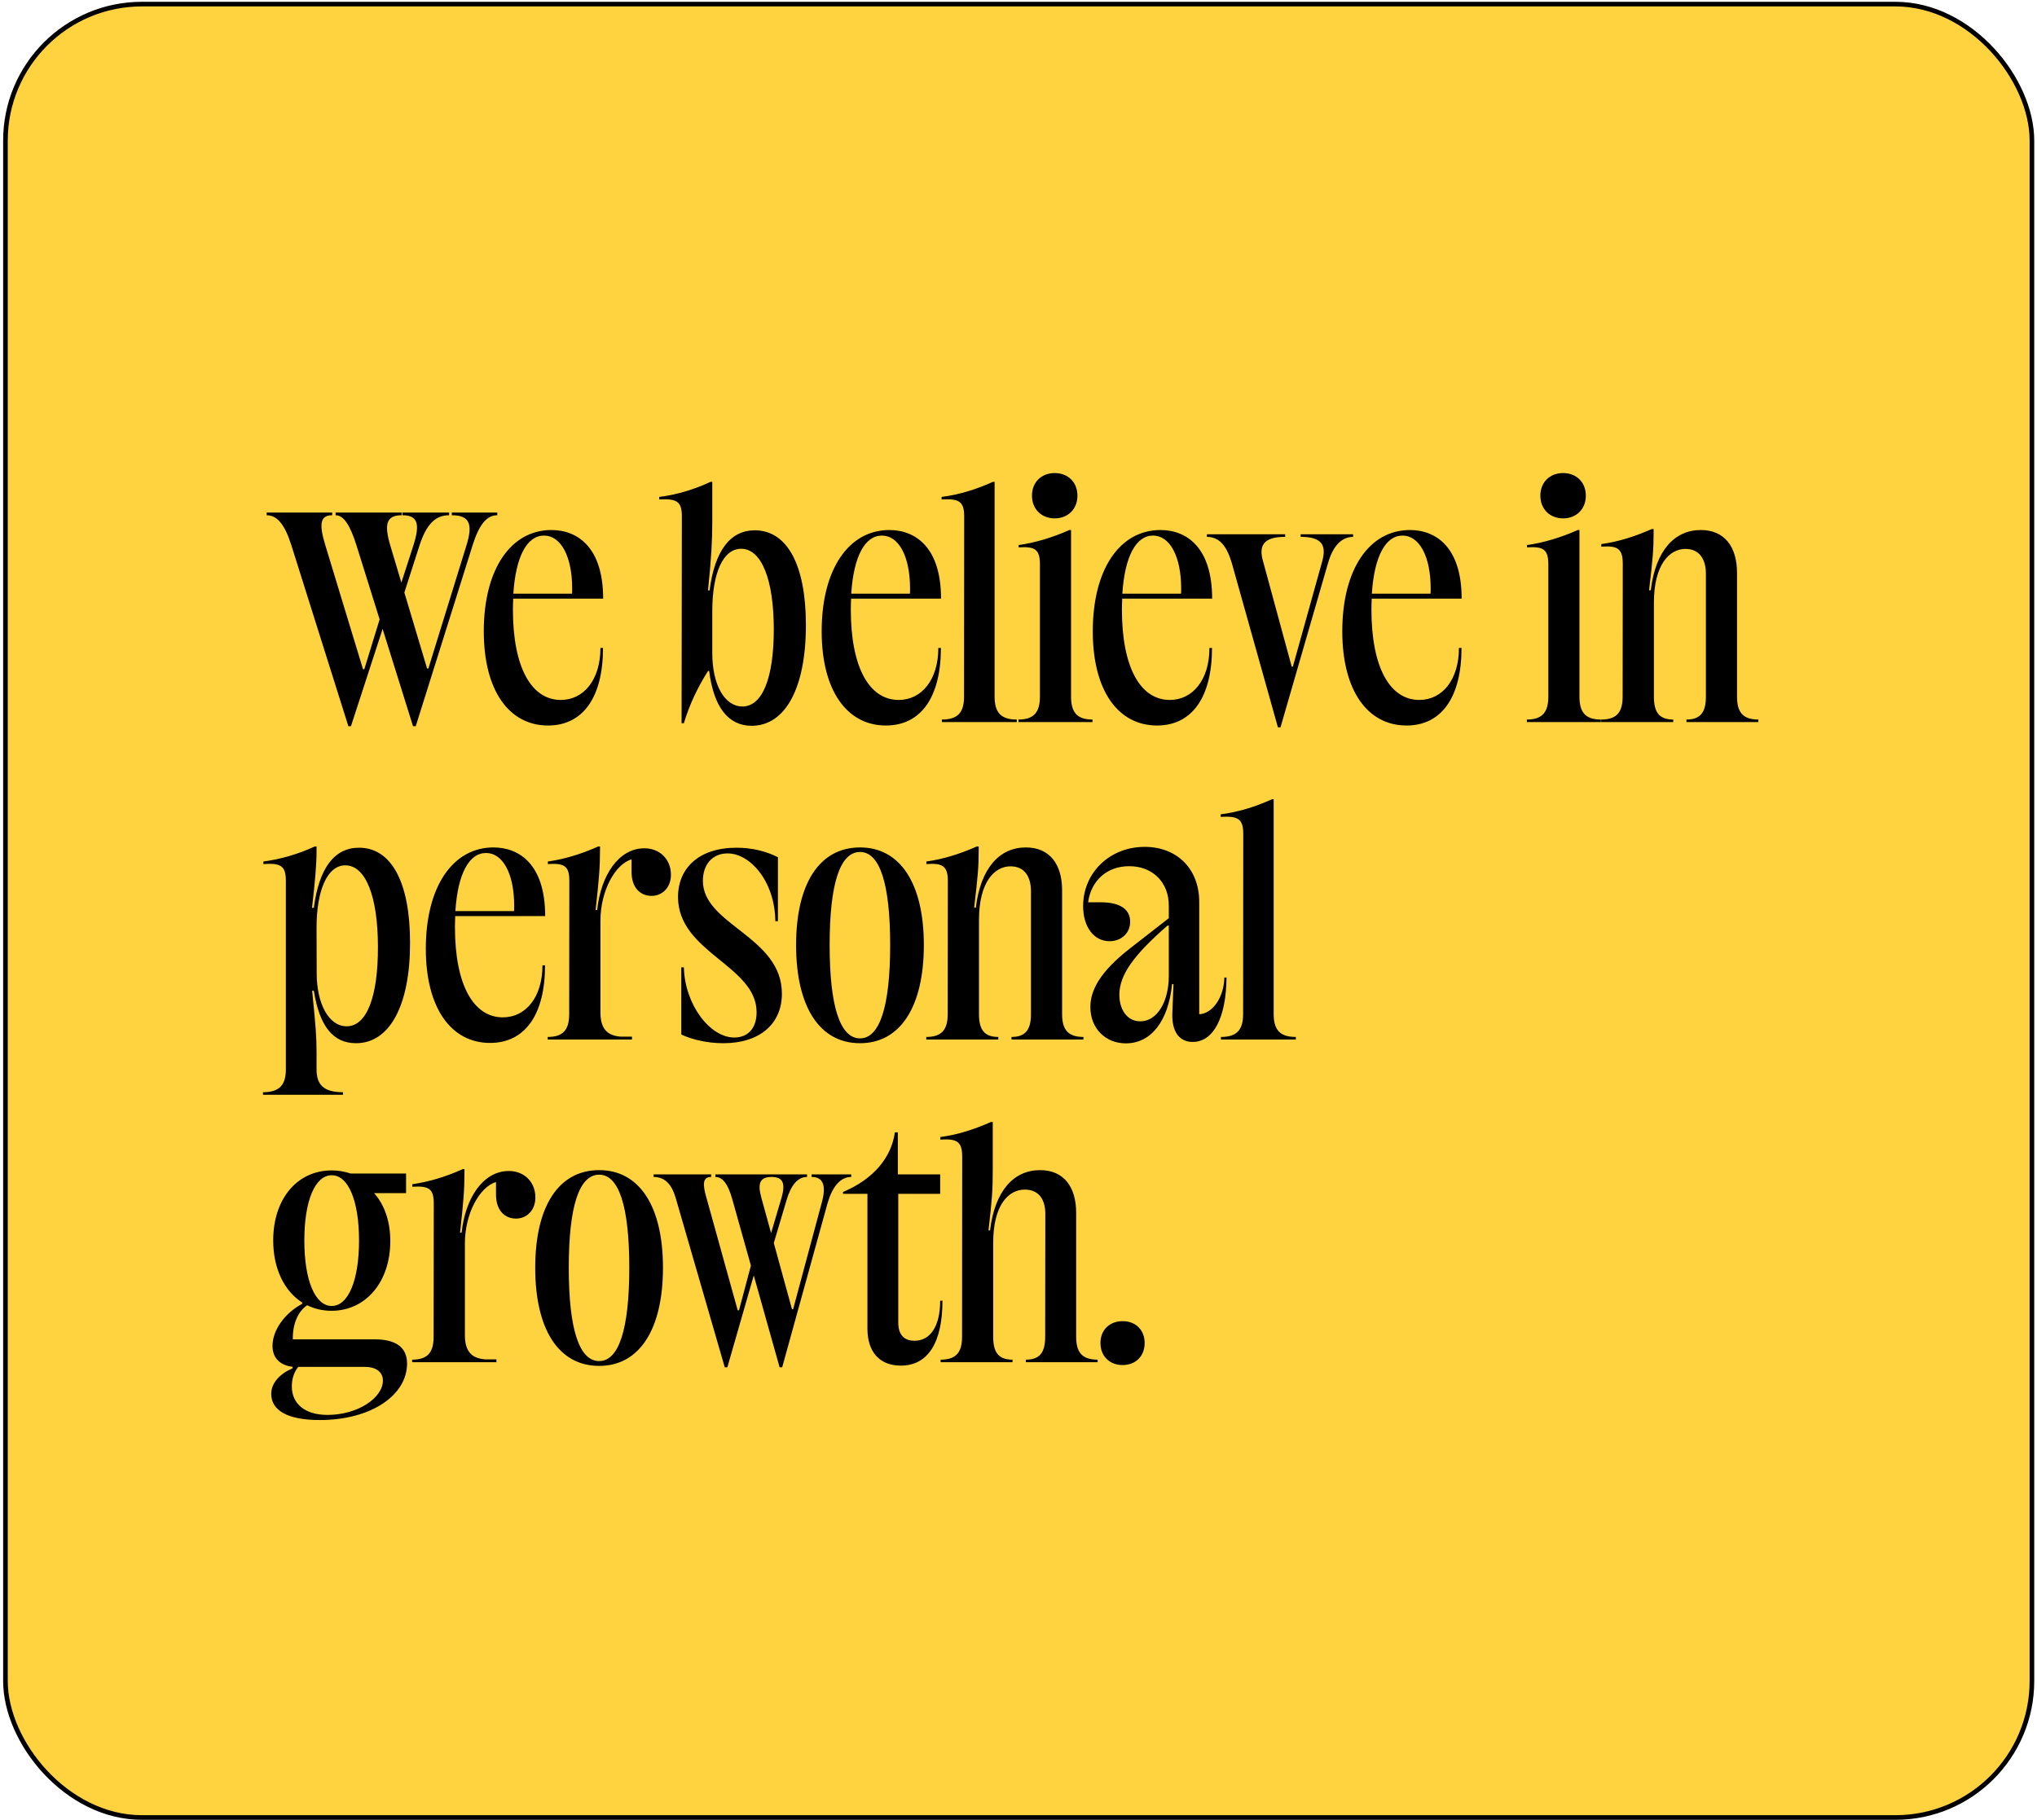
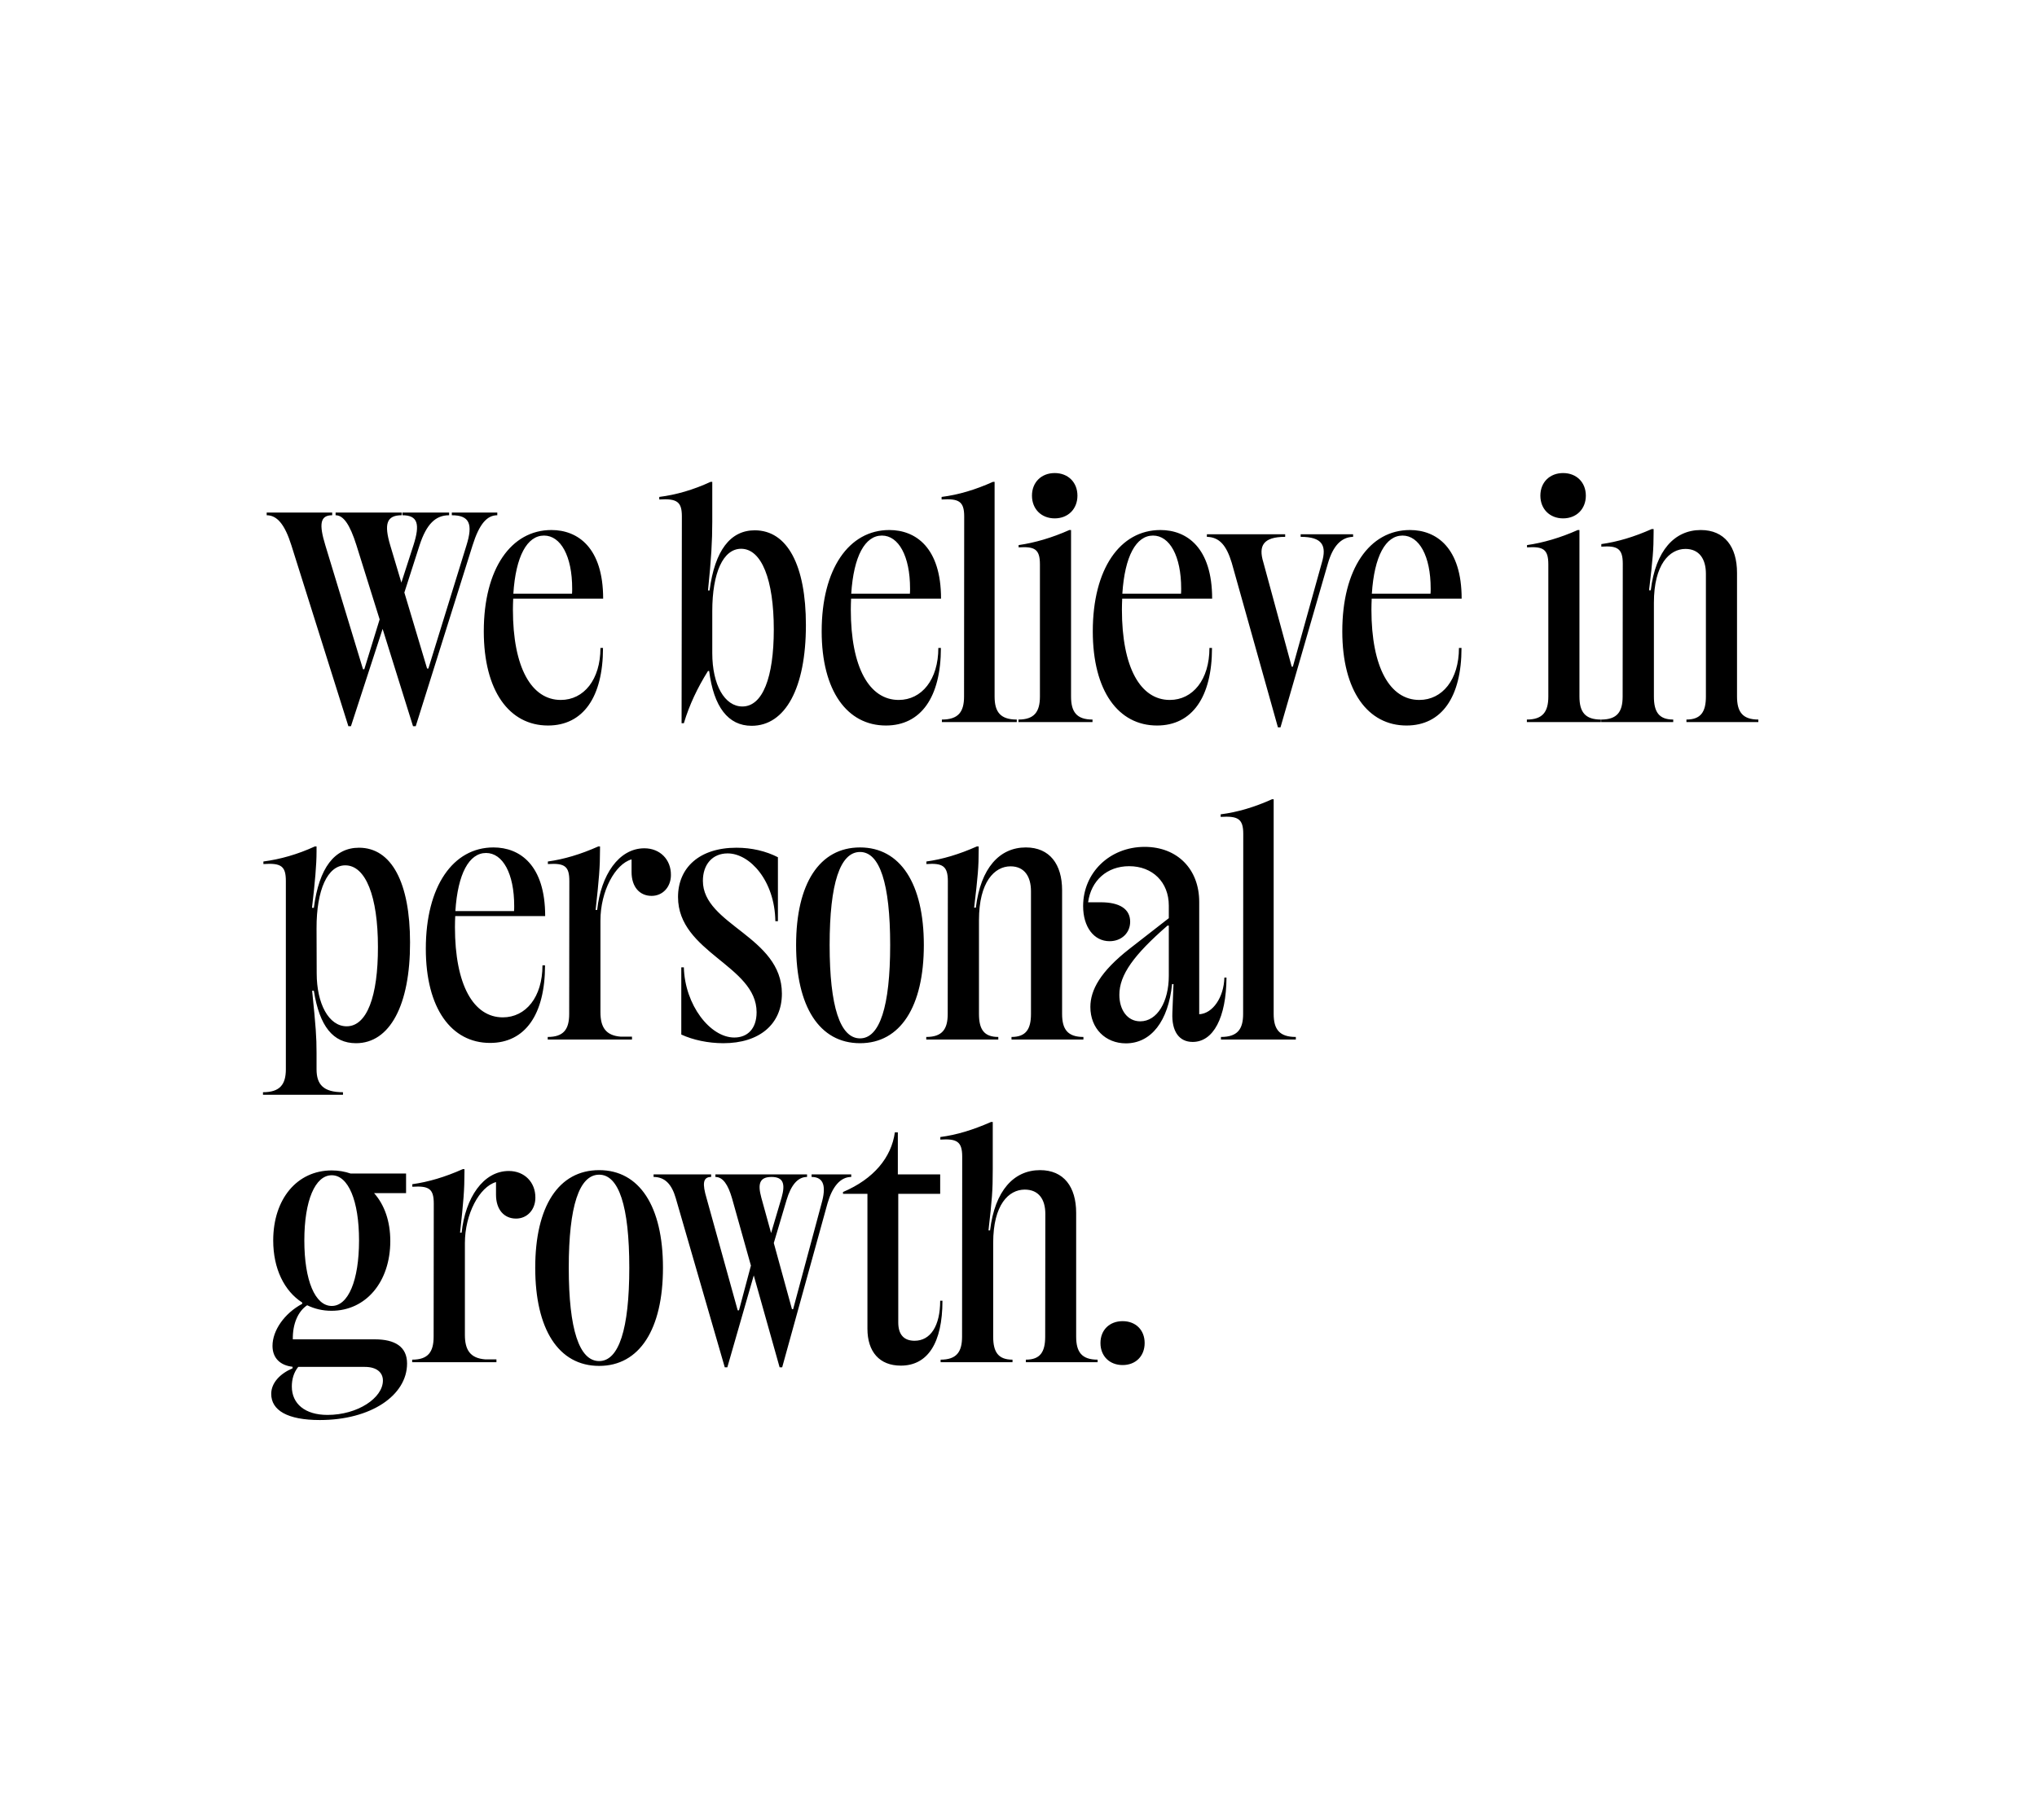
<svg xmlns="http://www.w3.org/2000/svg" width="385" height="344" viewBox="0 0 385 344" fill="none">
-   <rect x="1.03" y="0.777" width="383.01" height="342.785" rx="25.796" fill="#FFD23F" />
-   <rect x="1.03" y="0.777" width="383.01" height="342.785" rx="25.796" stroke="black" stroke-width="0.874" />
  <path d="M78.144 103.065C79.434 99.037 78.95 97.398 76.05 97.398V96.888H84.885V97.398C82.334 97.398 80.615 99.037 79.299 103.065L76.426 112.008L80.723 126.375H80.964L88.162 103.092C89.424 99.064 88.752 97.398 85.395 97.398V96.888H93.989V97.398C92.029 97.398 90.579 99.064 89.316 103.092L78.574 137.279H78.064L72.317 118.883L66.328 137.279H65.845L55.076 103.092C53.813 99.064 52.336 97.398 50.403 97.398V96.888H62.783V97.398C60.501 97.398 60.259 99.064 61.494 103.092L68.611 126.51H68.853L71.753 117.083L67.376 103.092C66.113 99.064 64.878 97.398 63.428 97.398V96.888H75.915V97.398C73.042 97.398 72.559 99.064 73.767 103.119L75.862 110.128L78.144 103.065ZM113.97 122.481C113.97 131.773 110.21 137.145 103.577 137.145C96.272 137.145 91.438 130.619 91.438 119.339C91.438 107.523 96.594 100.191 104.221 100.191C109.216 100.191 113.997 103.521 113.997 113.163H96.997C96.97 113.834 96.943 114.505 96.943 115.23C96.943 126.214 100.461 132.311 105.994 132.311C110.344 132.311 113.486 128.47 113.486 122.481H113.97ZM97.024 112.223H108.115C108.142 111.9 108.142 111.578 108.142 111.256C108.142 105.106 105.967 101.239 102.825 101.239C99.629 101.239 97.481 105.133 97.024 112.223ZM134.111 111.605C135.105 104.032 138.059 100.245 142.651 100.245C148.828 100.245 152.319 106.878 152.319 118.158C152.319 130.028 148.452 137.198 142.061 137.198C137.603 137.198 134.89 133.6 134.031 126.832H133.816C131.829 130.001 130.298 133.224 129.25 136.715H128.821L128.875 97.613C128.875 94.874 127.988 94.203 124.604 94.418V93.934C127.8 93.531 131.05 92.591 134.299 91.087H134.622V98.634C134.622 102.232 134.434 105.589 133.816 111.605H134.111ZM134.622 123.448C134.622 129.464 136.958 133.546 140.315 133.546C144.128 133.546 146.25 128.094 146.25 118.99C146.25 109.564 143.94 103.736 140.073 103.736C136.689 103.736 134.622 108.248 134.622 115.526V123.448ZM177.832 122.481C177.832 131.773 174.072 137.145 167.439 137.145C160.134 137.145 155.3 130.619 155.3 119.339C155.3 107.523 160.457 100.191 168.083 100.191C173.079 100.191 177.859 103.521 177.859 113.163H160.859C160.833 113.834 160.806 114.505 160.806 115.23C160.806 126.214 164.324 132.311 169.856 132.311C174.207 132.311 177.349 128.47 177.349 122.481H177.832ZM160.886 112.223H171.978C172.004 111.9 172.004 111.578 172.004 111.256C172.004 105.106 169.829 101.239 166.687 101.239C163.491 101.239 161.343 105.133 160.886 112.223ZM178.02 136.5V136.017C181.135 136.017 182.209 134.566 182.209 131.666L182.236 97.613C182.236 94.713 181.162 94.23 177.966 94.418V93.934C181.162 93.531 184.385 92.564 187.661 91.087H187.983V131.666C187.983 134.566 189.058 136.017 192.173 136.017V136.5H178.02ZM192.495 136.5V136.017C195.476 136.017 196.55 134.566 196.55 131.666V106.69C196.55 103.79 195.557 103.28 192.522 103.468V103.038C195.557 102.608 198.86 101.642 202.109 100.191H202.432V131.666C202.432 134.566 203.479 136.017 206.487 136.017V136.5H192.495ZM195.046 93.692C195.046 91.168 196.819 89.422 199.343 89.422C201.868 89.422 203.64 91.168 203.64 93.692C203.64 96.217 201.868 97.989 199.343 97.989C196.819 97.989 195.046 96.217 195.046 93.692ZM229.072 122.481C229.072 131.773 225.312 137.145 218.679 137.145C211.375 137.145 206.541 130.619 206.541 119.339C206.541 107.523 211.697 100.191 219.324 100.191C224.319 100.191 229.099 103.521 229.099 113.163H212.1C212.073 113.834 212.046 114.505 212.046 115.23C212.046 126.214 215.564 132.311 221.096 132.311C225.447 132.311 228.589 128.47 228.589 122.481H229.072ZM212.126 112.223H223.218C223.245 111.9 223.245 111.578 223.245 111.256C223.245 105.106 221.069 101.239 217.927 101.239C214.731 101.239 212.583 105.133 212.126 112.223ZM249.832 106.368C250.798 103.119 249.939 101.48 245.83 101.48V100.997H255.74V101.48C253.43 101.534 251.926 103.307 251.013 106.395L242.017 137.494H241.533L232.805 106.395C231.812 103.119 230.496 101.534 228.105 101.48V100.997H242.903V101.48C238.74 101.48 237.827 103.172 238.767 106.261L244.138 126.026H244.353L249.832 106.368ZM276.23 122.481C276.23 131.773 272.471 137.145 265.837 137.145C258.533 137.145 253.699 130.619 253.699 119.339C253.699 107.523 258.855 100.191 266.482 100.191C271.477 100.191 276.257 103.521 276.257 113.163H259.258C259.231 113.834 259.204 114.505 259.204 115.23C259.204 126.214 262.722 132.311 268.254 132.311C272.605 132.311 275.747 128.47 275.747 122.481H276.23ZM259.285 112.223H270.376C270.403 111.9 270.403 111.578 270.403 111.256C270.403 105.106 268.228 101.239 265.085 101.239C261.89 101.239 259.741 105.133 259.285 112.223ZM288.584 136.5V136.017C291.565 136.017 292.639 134.566 292.639 131.666V106.69C292.639 103.79 291.646 103.28 288.611 103.468V103.038C291.646 102.608 294.949 101.642 298.198 100.191H298.521V131.666C298.521 134.566 299.568 136.017 302.576 136.017V136.5H288.584ZM291.135 93.692C291.135 91.168 292.908 89.422 295.432 89.422C297.957 89.422 299.729 91.168 299.729 93.692C299.729 96.217 297.957 97.989 295.432 97.989C292.908 97.989 291.135 96.217 291.135 93.692ZM302.629 136.5V136.017C305.637 136.017 306.685 134.566 306.685 131.666L306.711 106.556C306.711 103.683 305.691 103.119 302.656 103.333V102.85C305.718 102.42 308.806 101.507 312.19 100.003H312.539V100.648C312.539 103.897 312.378 105.643 311.68 111.578H312.002C312.915 104.032 316.514 100.191 321.455 100.191C325.967 100.191 328.303 103.387 328.303 108.275V131.666C328.303 134.566 329.351 136.017 332.332 136.017V136.5H318.743V136.017C321.455 136.017 322.422 134.566 322.422 131.666V108.463C322.422 105.697 321.187 103.763 318.555 103.763C315.547 103.763 312.593 106.69 312.593 113.941V131.666C312.593 134.566 313.533 136.017 316.245 136.017V136.5H302.629ZM49.705 206.947V206.463C52.9 206.463 54.028 205.013 54.028 202.113V166.556C54.028 163.763 53.196 163.092 49.785 163.333V162.85C53.008 162.42 56.23 161.507 59.507 160.003H59.829V160.97C59.829 163.468 59.534 166.744 58.97 171.605H59.319C60.312 164.005 63.24 160.245 67.859 160.245C74.009 160.245 77.5 166.852 77.5 178.158C77.527 190.028 73.66 197.198 67.295 197.198C62.944 197.198 60.393 194.002 59.319 187.289H58.997C59.695 194.19 59.829 195.99 59.829 199.051V202.113C59.829 205.013 61.118 206.463 64.824 206.463V206.947H49.705ZM59.829 175.499L59.856 183.985C59.856 189.732 62.139 194.002 65.522 194.002C69.336 194.002 71.457 188.363 71.431 178.99C71.431 169.457 69.121 163.575 65.254 163.575C61.951 163.575 59.802 168.141 59.829 175.499ZM103.013 182.481C103.013 191.773 99.253 197.145 92.62 197.145C85.315 197.145 80.481 190.619 80.481 179.339C80.481 167.523 85.637 160.191 93.264 160.191C98.259 160.191 103.04 163.521 103.04 173.163H86.04C86.013 173.834 85.986 174.505 85.986 175.23C85.986 186.214 89.504 192.311 95.037 192.311C99.387 192.311 102.529 188.47 102.529 182.481H103.013ZM86.067 172.223H97.158C97.185 171.9 97.185 171.578 97.185 171.256C97.185 165.106 95.01 161.239 91.868 161.239C88.672 161.239 86.523 165.133 86.067 172.223ZM103.523 196.5V196.017C106.531 196.017 107.578 194.566 107.578 191.666L107.605 166.556C107.605 163.79 106.799 163.119 103.55 163.333V162.85C106.611 162.42 109.7 161.507 113.083 160.003H113.406V160.514C113.406 163.978 113.218 166.1 112.573 172.008H112.869C113.567 165.428 116.951 160.353 121.785 160.353C124.739 160.353 126.833 162.474 126.807 165.401C126.807 167.684 125.249 169.349 123.154 169.349C120.898 169.349 119.368 167.657 119.368 164.837V162.447C116.252 163.333 113.486 168.463 113.486 173.995V191.344C113.486 194.19 114.507 195.748 117.327 195.963H119.448V196.5H103.523ZM136.716 197.198C133.843 197.198 130.969 196.581 128.767 195.56V182.857H129.25C129.438 189.974 134.219 196.124 138.784 196.124C141.282 196.124 143 194.459 143 191.344C143 182.508 128.149 180.064 128.149 169.564C128.149 164.059 132.151 160.245 139.187 160.245C142.087 160.245 144.773 160.89 147.029 162.044V174.129H146.545C146.438 166.502 141.738 161.319 137.522 161.319C134.648 161.319 132.849 163.414 132.849 166.502C132.849 174.854 147.781 177.003 147.781 187.826C147.781 193.626 143.511 197.198 136.716 197.198ZM162.551 197.198C154.871 197.198 150.466 190.27 150.466 178.641C150.466 167.013 154.897 160.191 162.551 160.191C170.151 160.191 174.609 167.013 174.609 178.641C174.609 190.27 170.178 197.198 162.551 197.198ZM156.804 178.641C156.804 190.296 158.792 196.285 162.551 196.285C166.257 196.285 168.245 190.296 168.245 178.641C168.245 166.959 166.257 161.051 162.551 161.051C158.792 161.051 156.804 166.959 156.804 178.641ZM175.066 196.5V196.017C178.074 196.017 179.121 194.566 179.121 191.666L179.148 166.556C179.148 163.683 178.127 163.119 175.093 163.333V162.85C178.154 162.42 181.243 161.507 184.626 160.003H184.976V160.648C184.976 163.897 184.814 165.643 184.116 171.578H184.438C185.352 164.032 188.95 160.191 193.892 160.191C198.403 160.191 200.74 163.387 200.74 168.275V191.666C200.74 194.566 201.787 196.017 204.768 196.017V196.5H191.179V196.017C193.892 196.017 194.858 194.566 194.858 191.666V168.463C194.858 165.697 193.623 163.763 190.991 163.763C187.983 163.763 185.029 166.69 185.029 173.941V191.666C185.029 194.566 185.969 196.017 188.682 196.017V196.5H175.066ZM220.667 174.962C214.302 180.494 211.562 184.281 211.562 188.041C211.562 190.86 213.04 193.062 215.51 193.062C218.733 193.062 220.908 189.33 220.908 184.469V174.962H220.667ZM204.714 171.283C204.714 164.945 209.763 160.084 216.343 160.084C222.493 160.084 226.655 164.273 226.655 170.477V191.72C229.207 191.612 231.328 188.497 231.409 184.791H231.812C231.758 192.364 229.341 196.957 225.42 196.957C222.815 196.957 221.445 194.916 221.58 191.505L221.794 186.026H221.526C220.828 193.009 217.578 197.225 212.798 197.225C208.958 197.225 206.084 194.432 206.084 190.35C206.084 187.154 207.964 183.663 213.496 179.339L220.908 173.565V171.175C220.908 166.771 217.847 163.736 213.416 163.736C209.226 163.736 206.218 166.449 205.654 170.558H208.044C211.643 170.558 213.604 171.847 213.604 174.237C213.604 176.358 211.965 177.916 209.709 177.916C206.755 177.916 204.714 175.23 204.714 171.283ZM230.764 196.5V196.017C233.879 196.017 234.954 194.566 234.954 191.666L234.98 157.613C234.98 154.713 233.906 154.229 230.71 154.417V153.934C233.906 153.531 237.129 152.564 240.405 151.087H240.728V191.666C240.728 194.566 241.802 196.017 244.917 196.017V196.5H230.764ZM60.447 268.43C54.297 268.43 51.262 266.577 51.262 263.489C51.262 261.394 52.954 259.648 55.291 258.655V258.359C53.035 258.118 51.504 256.775 51.504 254.412C51.504 251.538 53.706 248.289 57.117 246.462V246.221C53.733 244.045 51.638 239.829 51.638 234.485C51.638 226.643 56.15 221.245 62.703 221.245C63.992 221.245 65.173 221.46 66.274 221.836H76.748V225.542H70.706C72.666 227.744 73.767 230.859 73.767 234.592C73.767 242.327 69.148 247.778 62.649 247.778C60.957 247.778 59.426 247.402 58.057 246.731C56.284 247.913 55.291 250.33 55.344 253.176H70.84C74.653 253.176 76.936 254.573 76.936 257.742C76.936 263.784 70.088 268.43 60.447 268.43ZM55.156 262.092C55.156 265.342 57.627 267.463 61.897 267.463C67.617 267.463 72.371 264.241 72.371 260.964C72.371 259.46 71.216 258.386 68.96 258.386H56.365C55.478 259.487 55.156 260.803 55.156 262.092ZM57.52 234.485C57.52 242.058 59.56 246.865 62.703 246.865C65.818 246.865 67.859 242.058 67.859 234.485C67.859 226.938 65.818 222.158 62.703 222.158C59.56 222.158 57.52 226.938 57.52 234.485ZM77.903 257.5V257.017C80.911 257.017 81.958 255.566 81.958 252.666L81.985 227.556C81.985 224.79 81.179 224.119 77.93 224.333V223.85C80.991 223.42 84.08 222.507 87.463 221.003H87.786V221.514C87.786 224.978 87.598 227.1 86.953 233.008H87.249C87.947 226.428 91.331 221.353 96.165 221.353C99.119 221.353 101.213 223.474 101.187 226.401C101.187 228.684 99.629 230.349 97.534 230.349C95.278 230.349 93.748 228.657 93.748 225.837V223.447C90.632 224.333 87.866 229.463 87.866 234.995V252.344C87.866 255.19 88.887 256.748 91.707 256.963H93.828V257.5H77.903ZM113.245 258.198C105.564 258.198 101.16 251.27 101.16 239.641C101.16 228.013 105.591 221.191 113.245 221.191C120.845 221.191 125.303 228.013 125.303 239.641C125.303 251.27 120.872 258.198 113.245 258.198ZM107.498 239.641C107.498 251.296 109.485 257.285 113.245 257.285C116.951 257.285 118.938 251.296 118.938 239.641C118.938 227.959 116.951 222.051 113.245 222.051C109.485 222.051 107.498 227.959 107.498 239.641ZM138.354 226.509C137.603 223.931 136.636 222.48 135.212 222.48V221.997H152.534V222.48C150.762 222.48 149.5 224.038 148.667 226.831L146.25 234.968L149.688 247.483H149.902L155.273 227.502C156.16 224.387 155.784 222.48 153.394 222.48V221.997H160.886V222.48C158.792 222.48 157.288 224.387 156.401 227.476L147.834 258.467H147.351L142.463 241.091L137.468 258.467H136.985L127.72 226.482C126.968 223.877 125.679 222.48 123.53 222.48V221.997H134.407V222.48C132.822 222.48 132.742 223.796 133.547 226.509L139.429 247.698H139.67L141.926 239.238L138.354 226.509ZM143.887 226.375L145.74 233.088L147.727 226.375C148.452 223.796 148.076 222.48 145.82 222.48C143.538 222.48 143.188 223.796 143.887 226.375ZM169.775 249.98C169.775 252.263 170.823 253.445 172.864 253.445C175.872 253.445 177.698 250.625 177.698 245.872H178.127C178.127 253.875 175.334 258.145 170.259 258.145C166.257 258.145 163.948 255.566 163.948 251.162V225.676H159.329V225.327C165.156 222.856 168.486 218.774 169.131 214.048H169.695V221.997H177.698V225.676H169.775V249.98ZM177.778 257.5V257.017C180.786 257.017 181.833 255.566 181.833 252.666L181.86 218.64C181.86 215.74 180.813 215.229 177.725 215.417V214.934C180.786 214.531 183.821 213.618 187.312 212.087H187.634V221.003C187.634 225.193 187.5 226.643 186.829 232.578H187.124C188.037 225.032 191.636 221.191 196.577 221.191C201.089 221.191 203.398 224.387 203.398 229.275V252.666C203.398 255.566 204.446 257.017 207.454 257.017V257.5H193.892V257.017C196.604 257.017 197.544 255.566 197.544 252.666L197.571 229.463C197.571 226.697 196.309 224.871 193.677 224.871C190.669 224.871 187.715 227.69 187.715 234.941V252.666C187.715 255.566 188.655 257.017 191.367 257.017V257.5H177.778ZM212.18 258.037C209.709 258.037 207.991 256.345 207.991 253.875C207.991 251.404 209.709 249.739 212.18 249.739C214.651 249.739 216.343 251.404 216.343 253.875C216.343 256.345 214.651 258.037 212.18 258.037Z" fill="black" />
</svg>